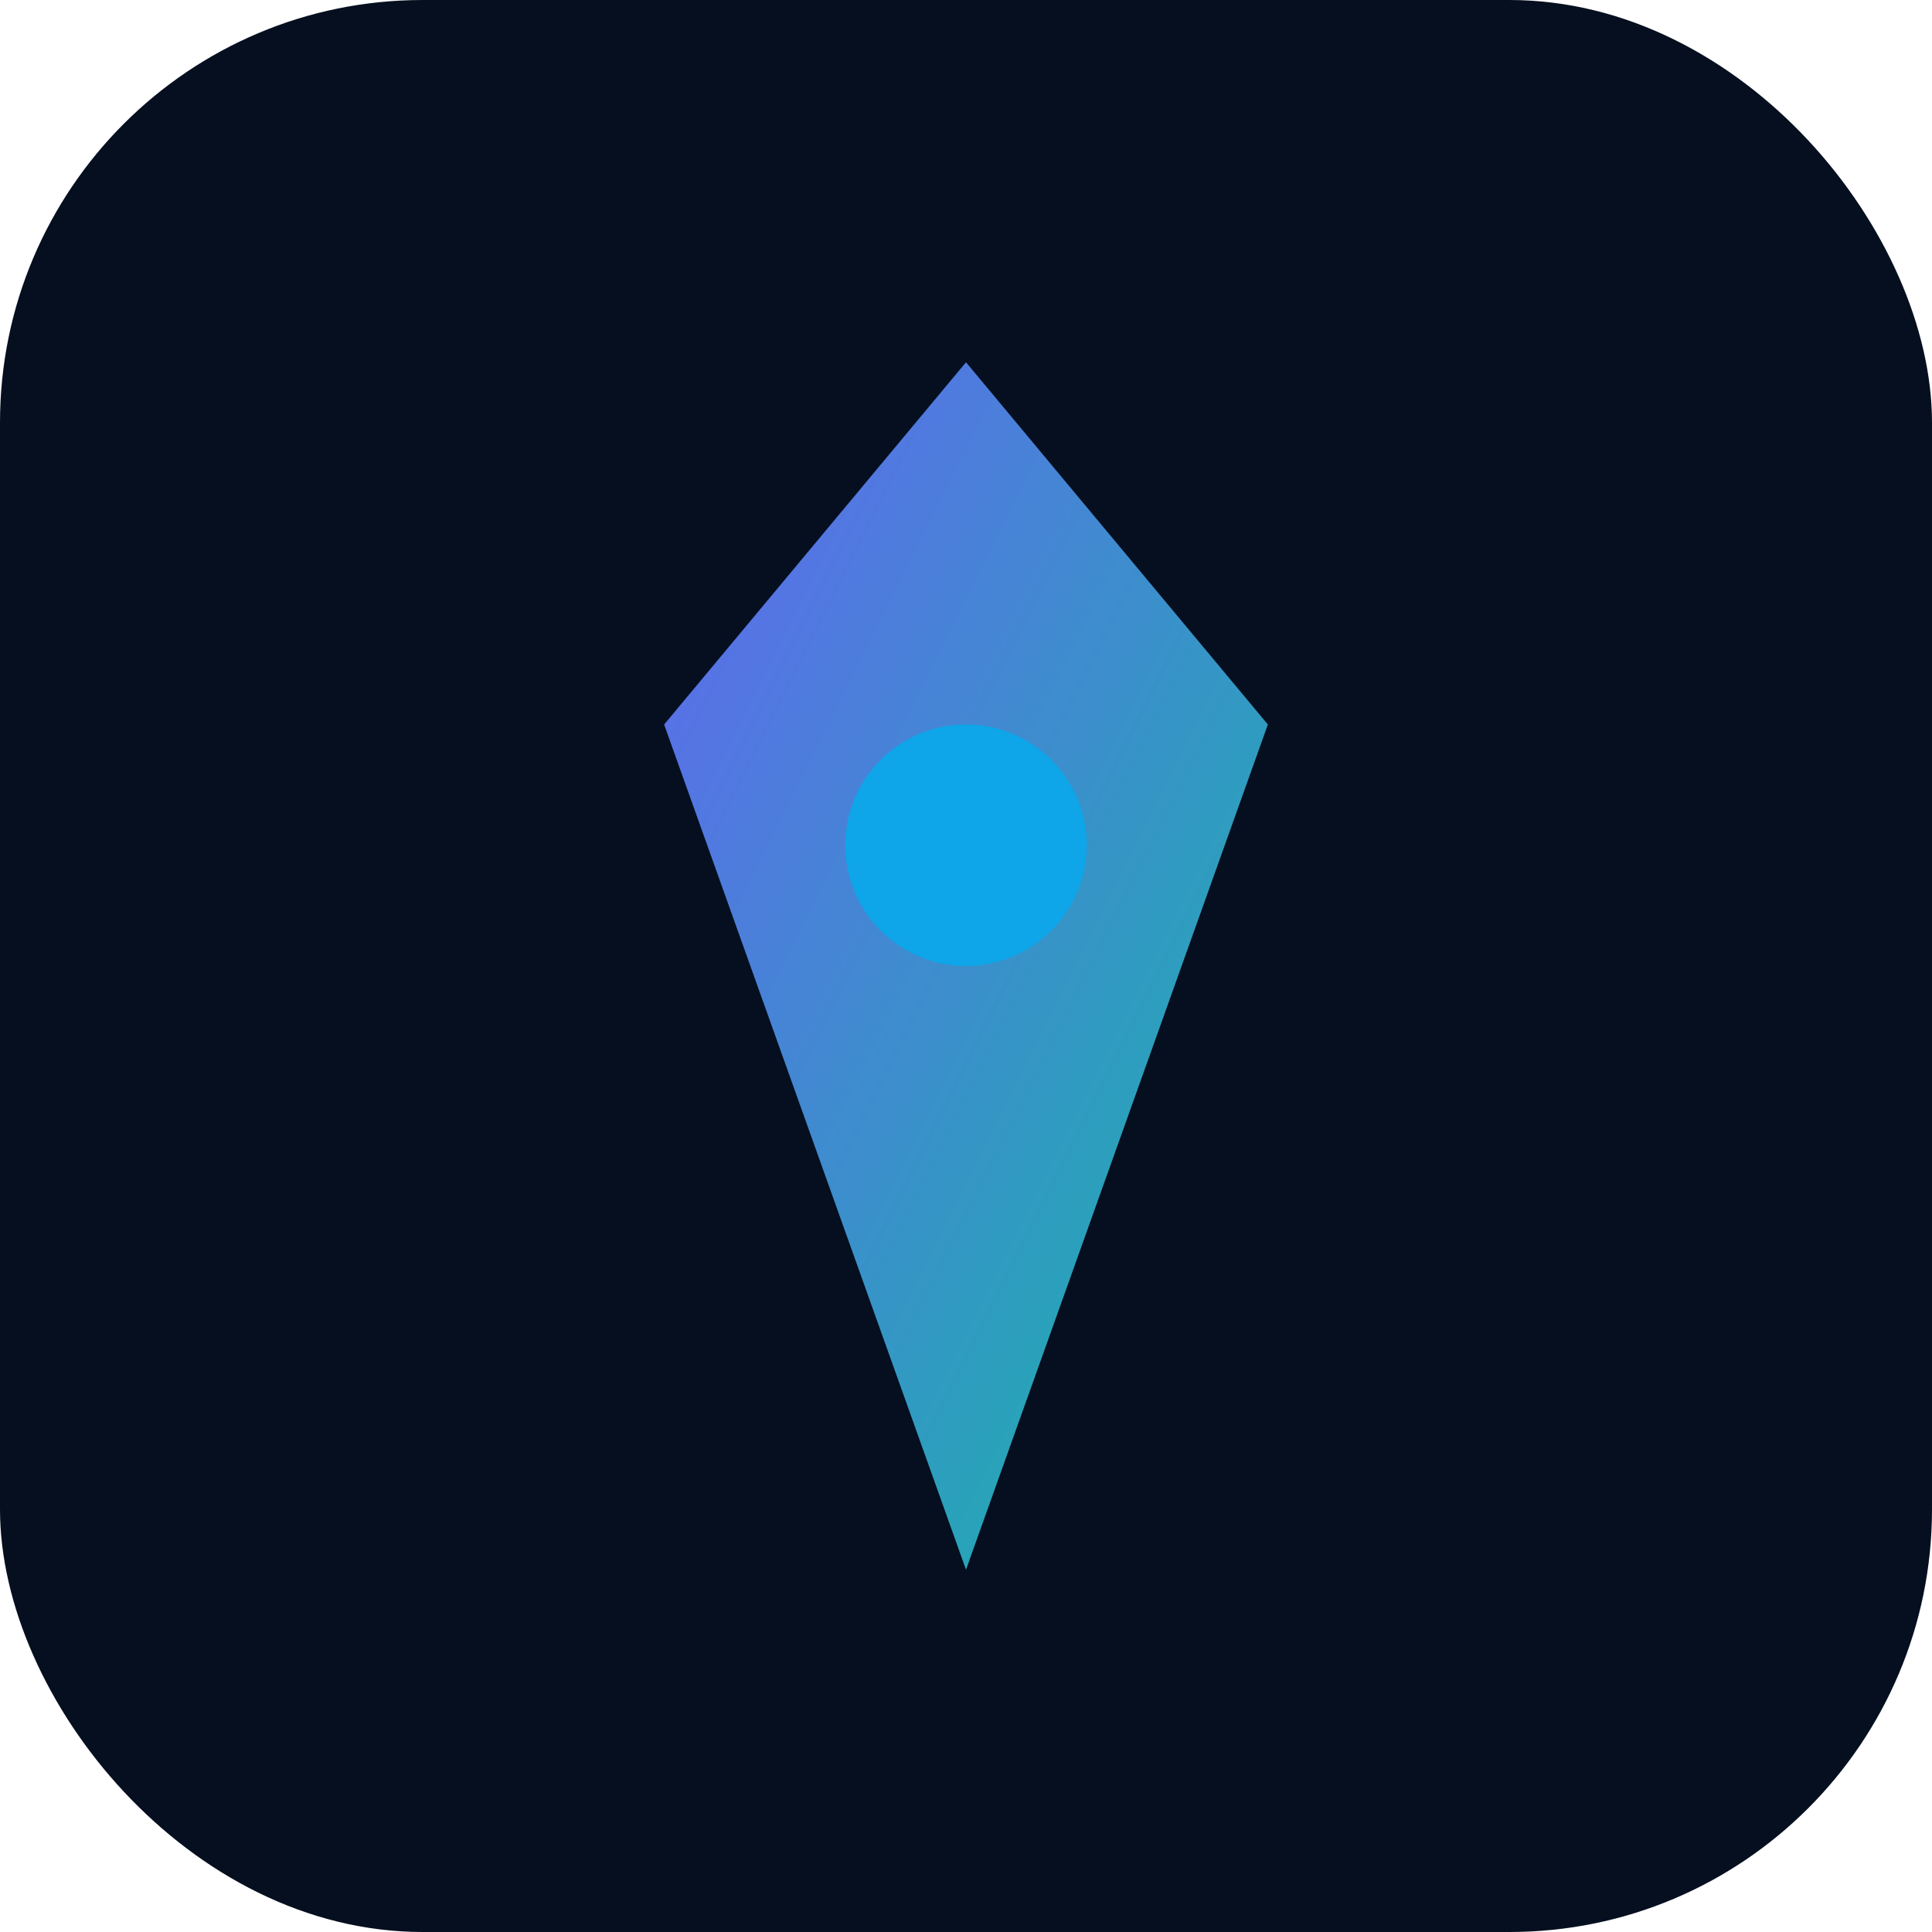
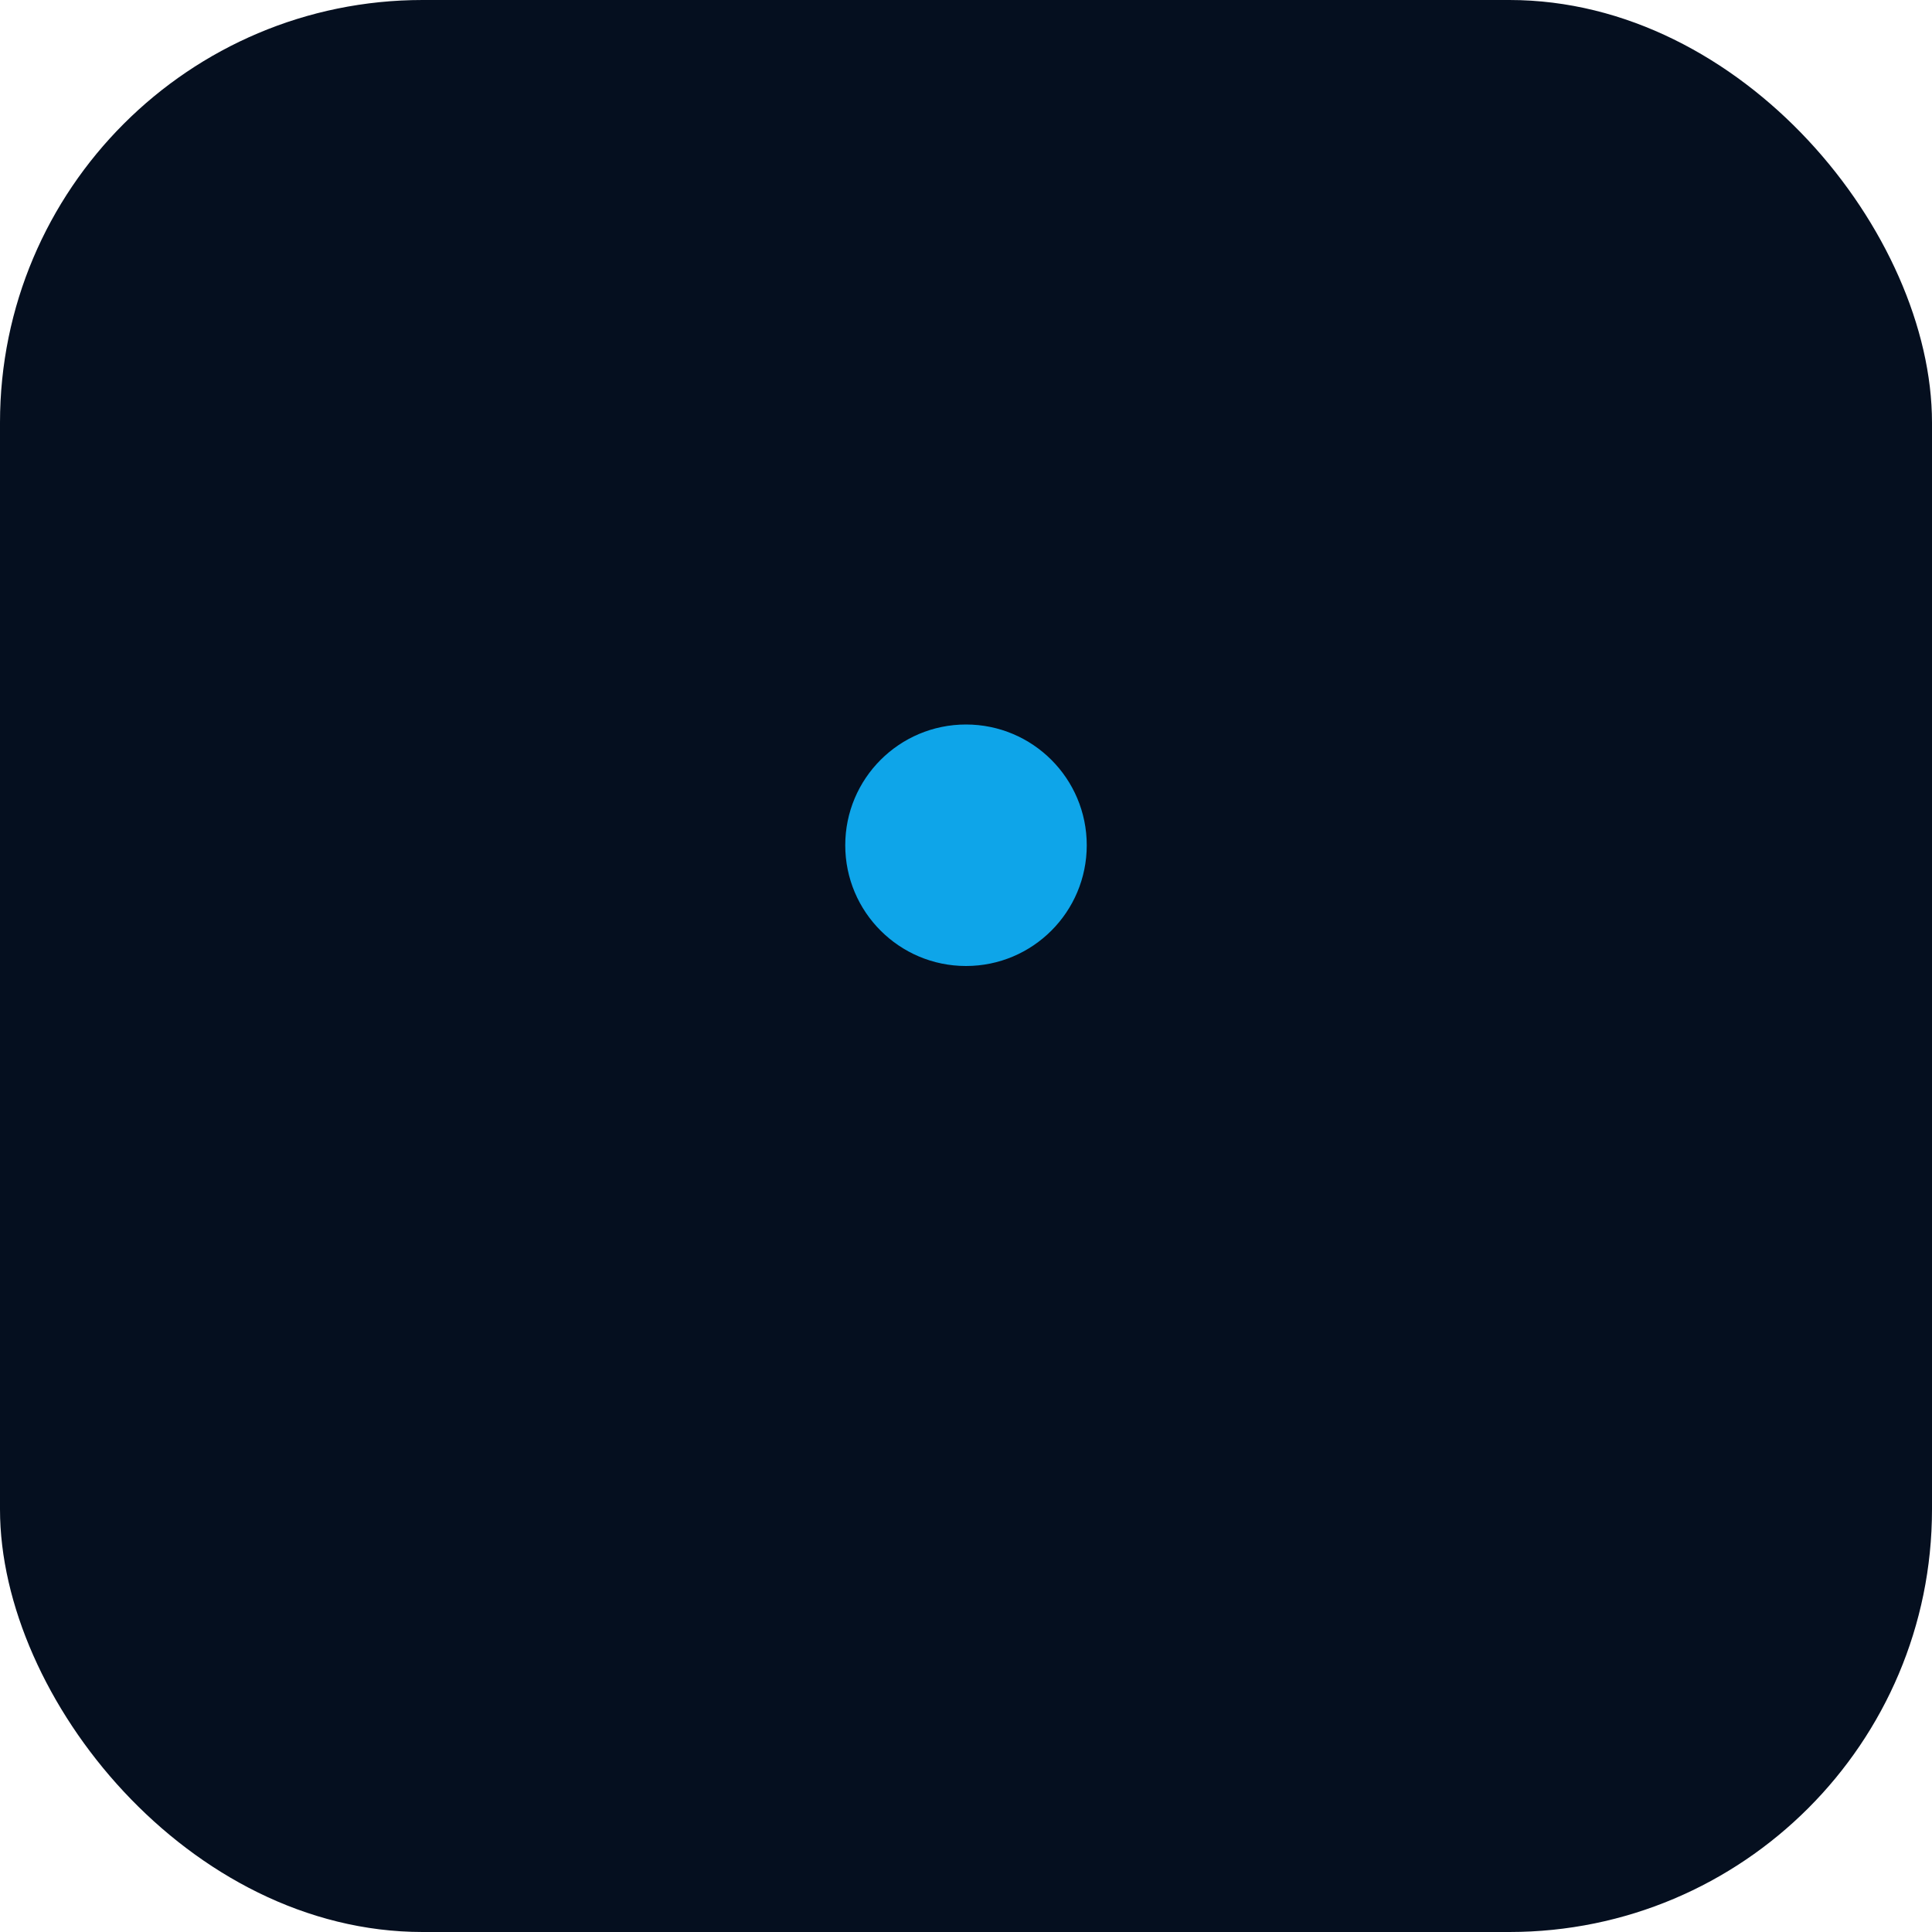
<svg xmlns="http://www.w3.org/2000/svg" viewBox="0 0 64 64">
  <defs>
    <linearGradient id="grad" x1="0%" y1="0%" x2="100%" y2="100%">
      <stop offset="0%" stop-color="#6366f1" />
      <stop offset="100%" stop-color="#14b8a6" />
    </linearGradient>
  </defs>
  <rect width="64" height="64" rx="14" fill="#050f1f" />
-   <path d="M32 12l10 12-10 28-10-28z" fill="url(#grad)" />
  <circle cx="32" cy="28" r="4" fill="#0ea5e9" />
</svg>